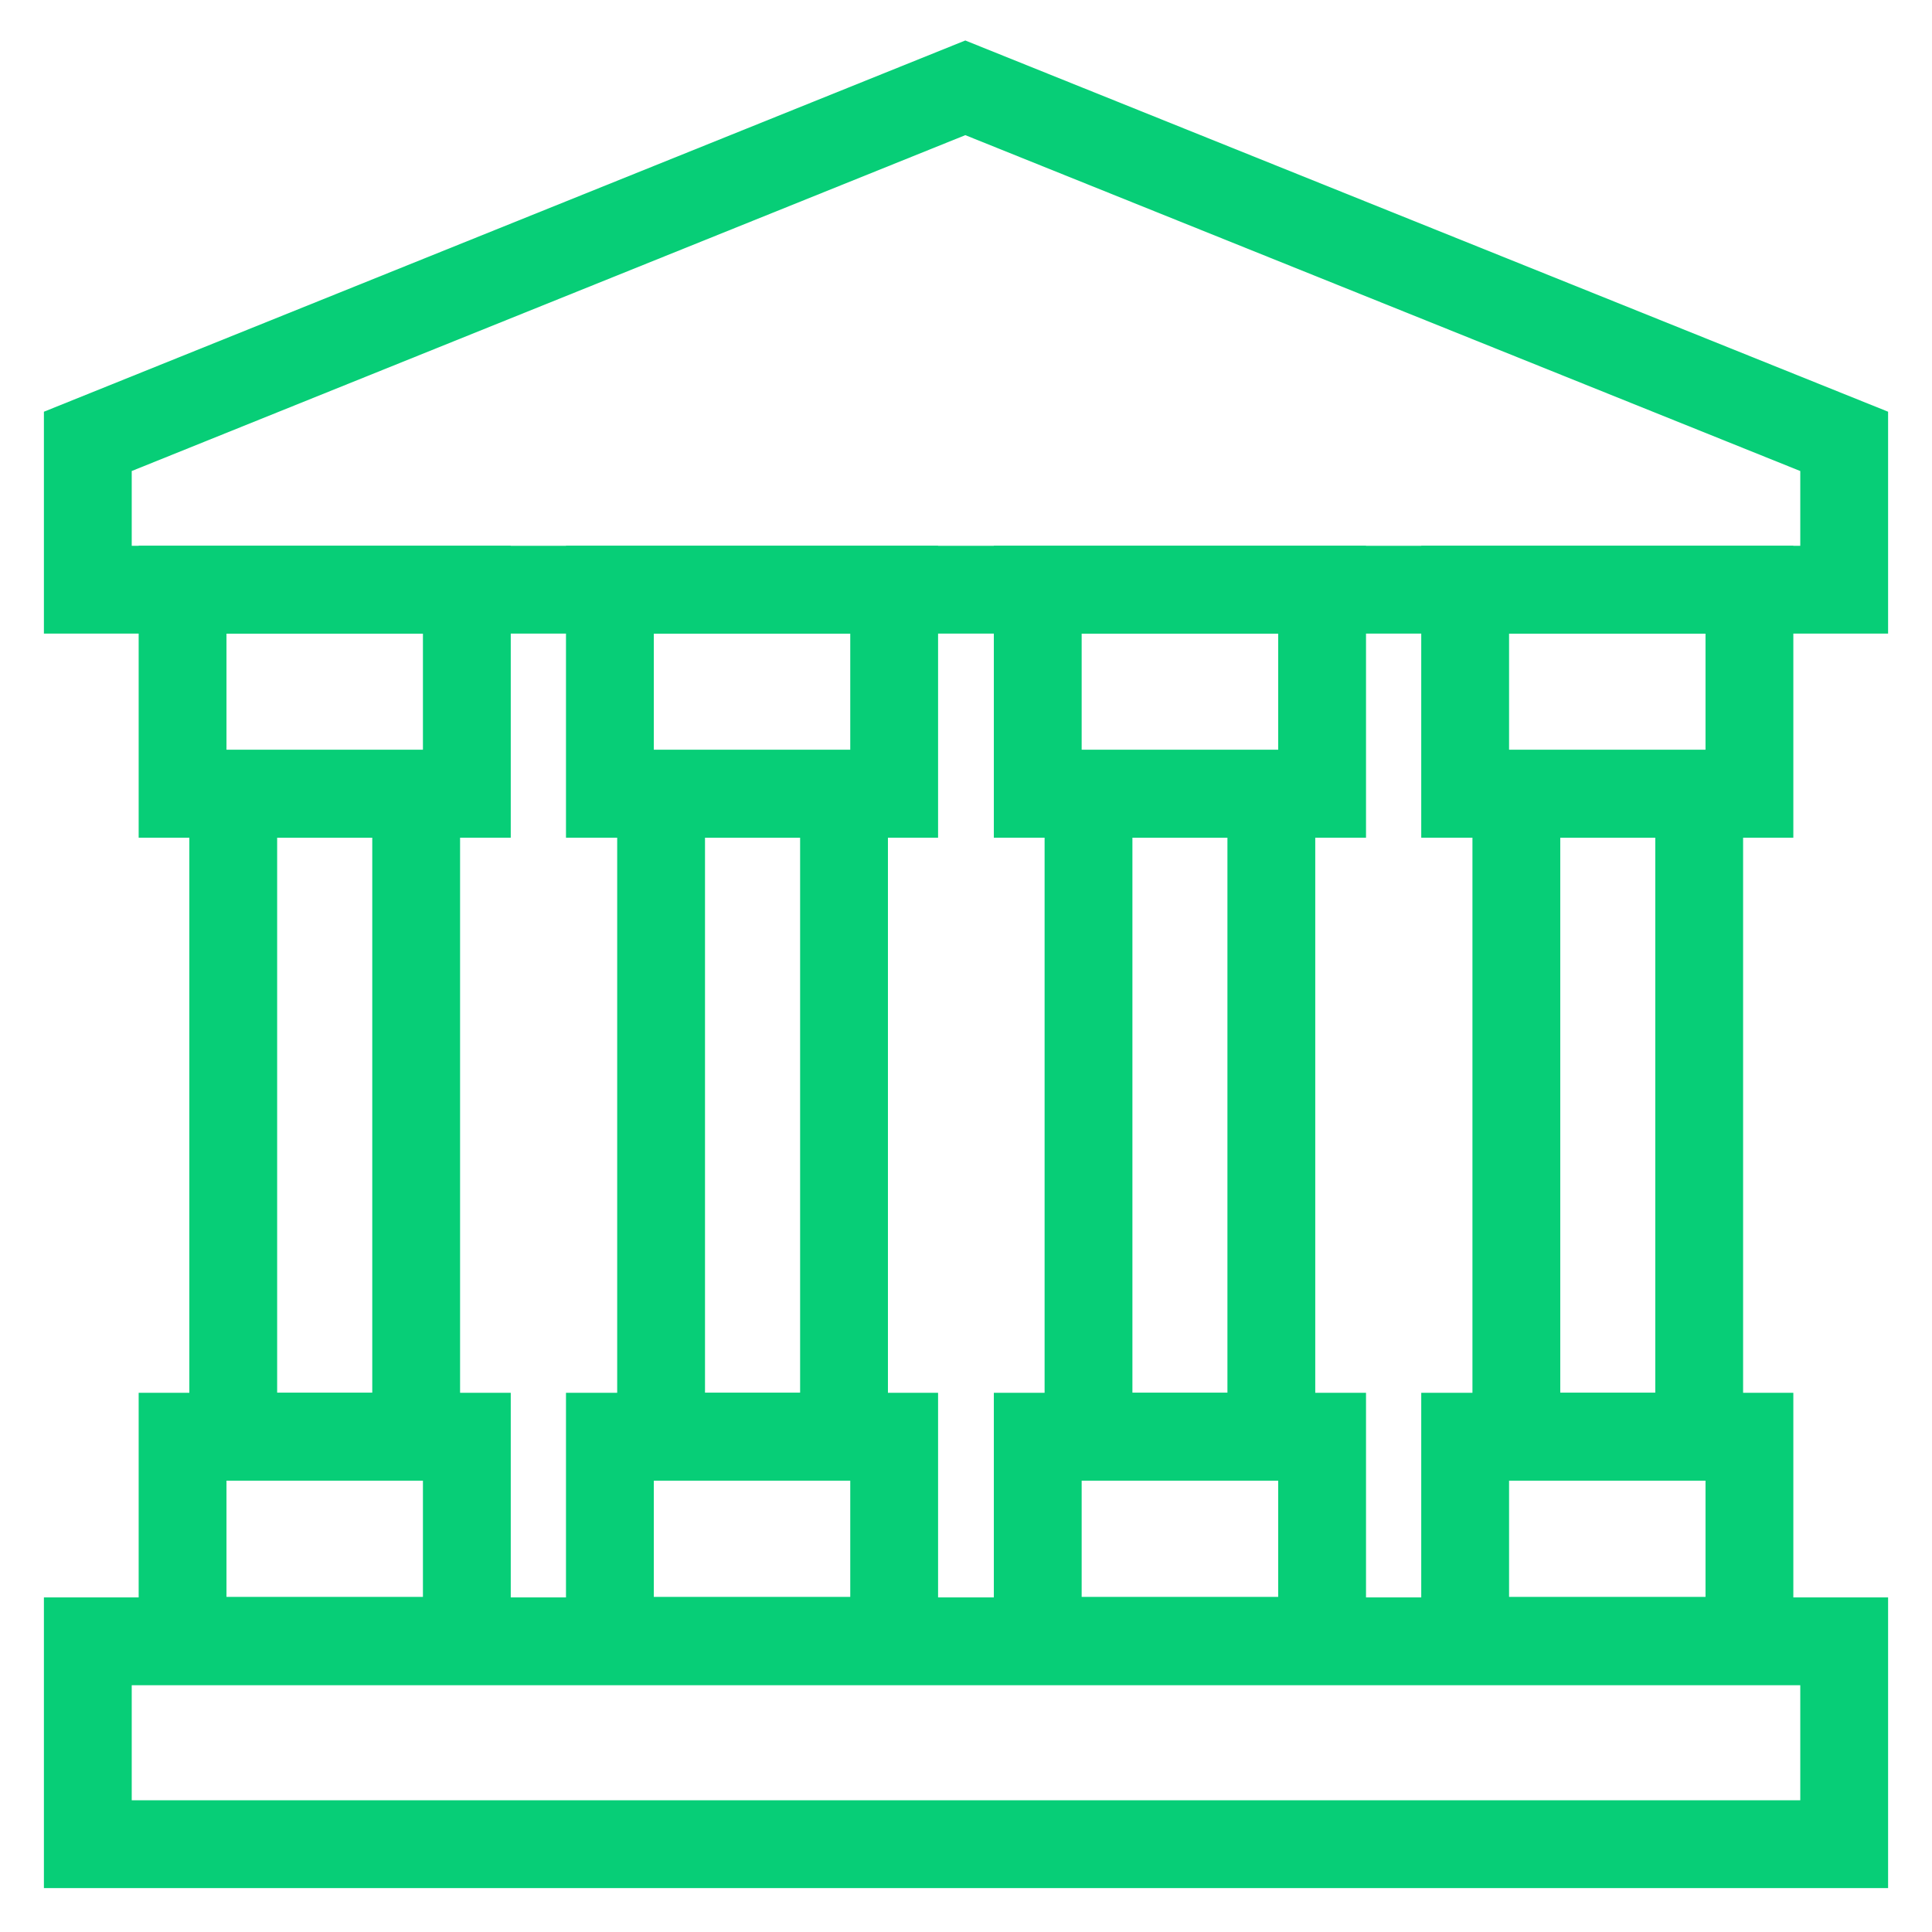
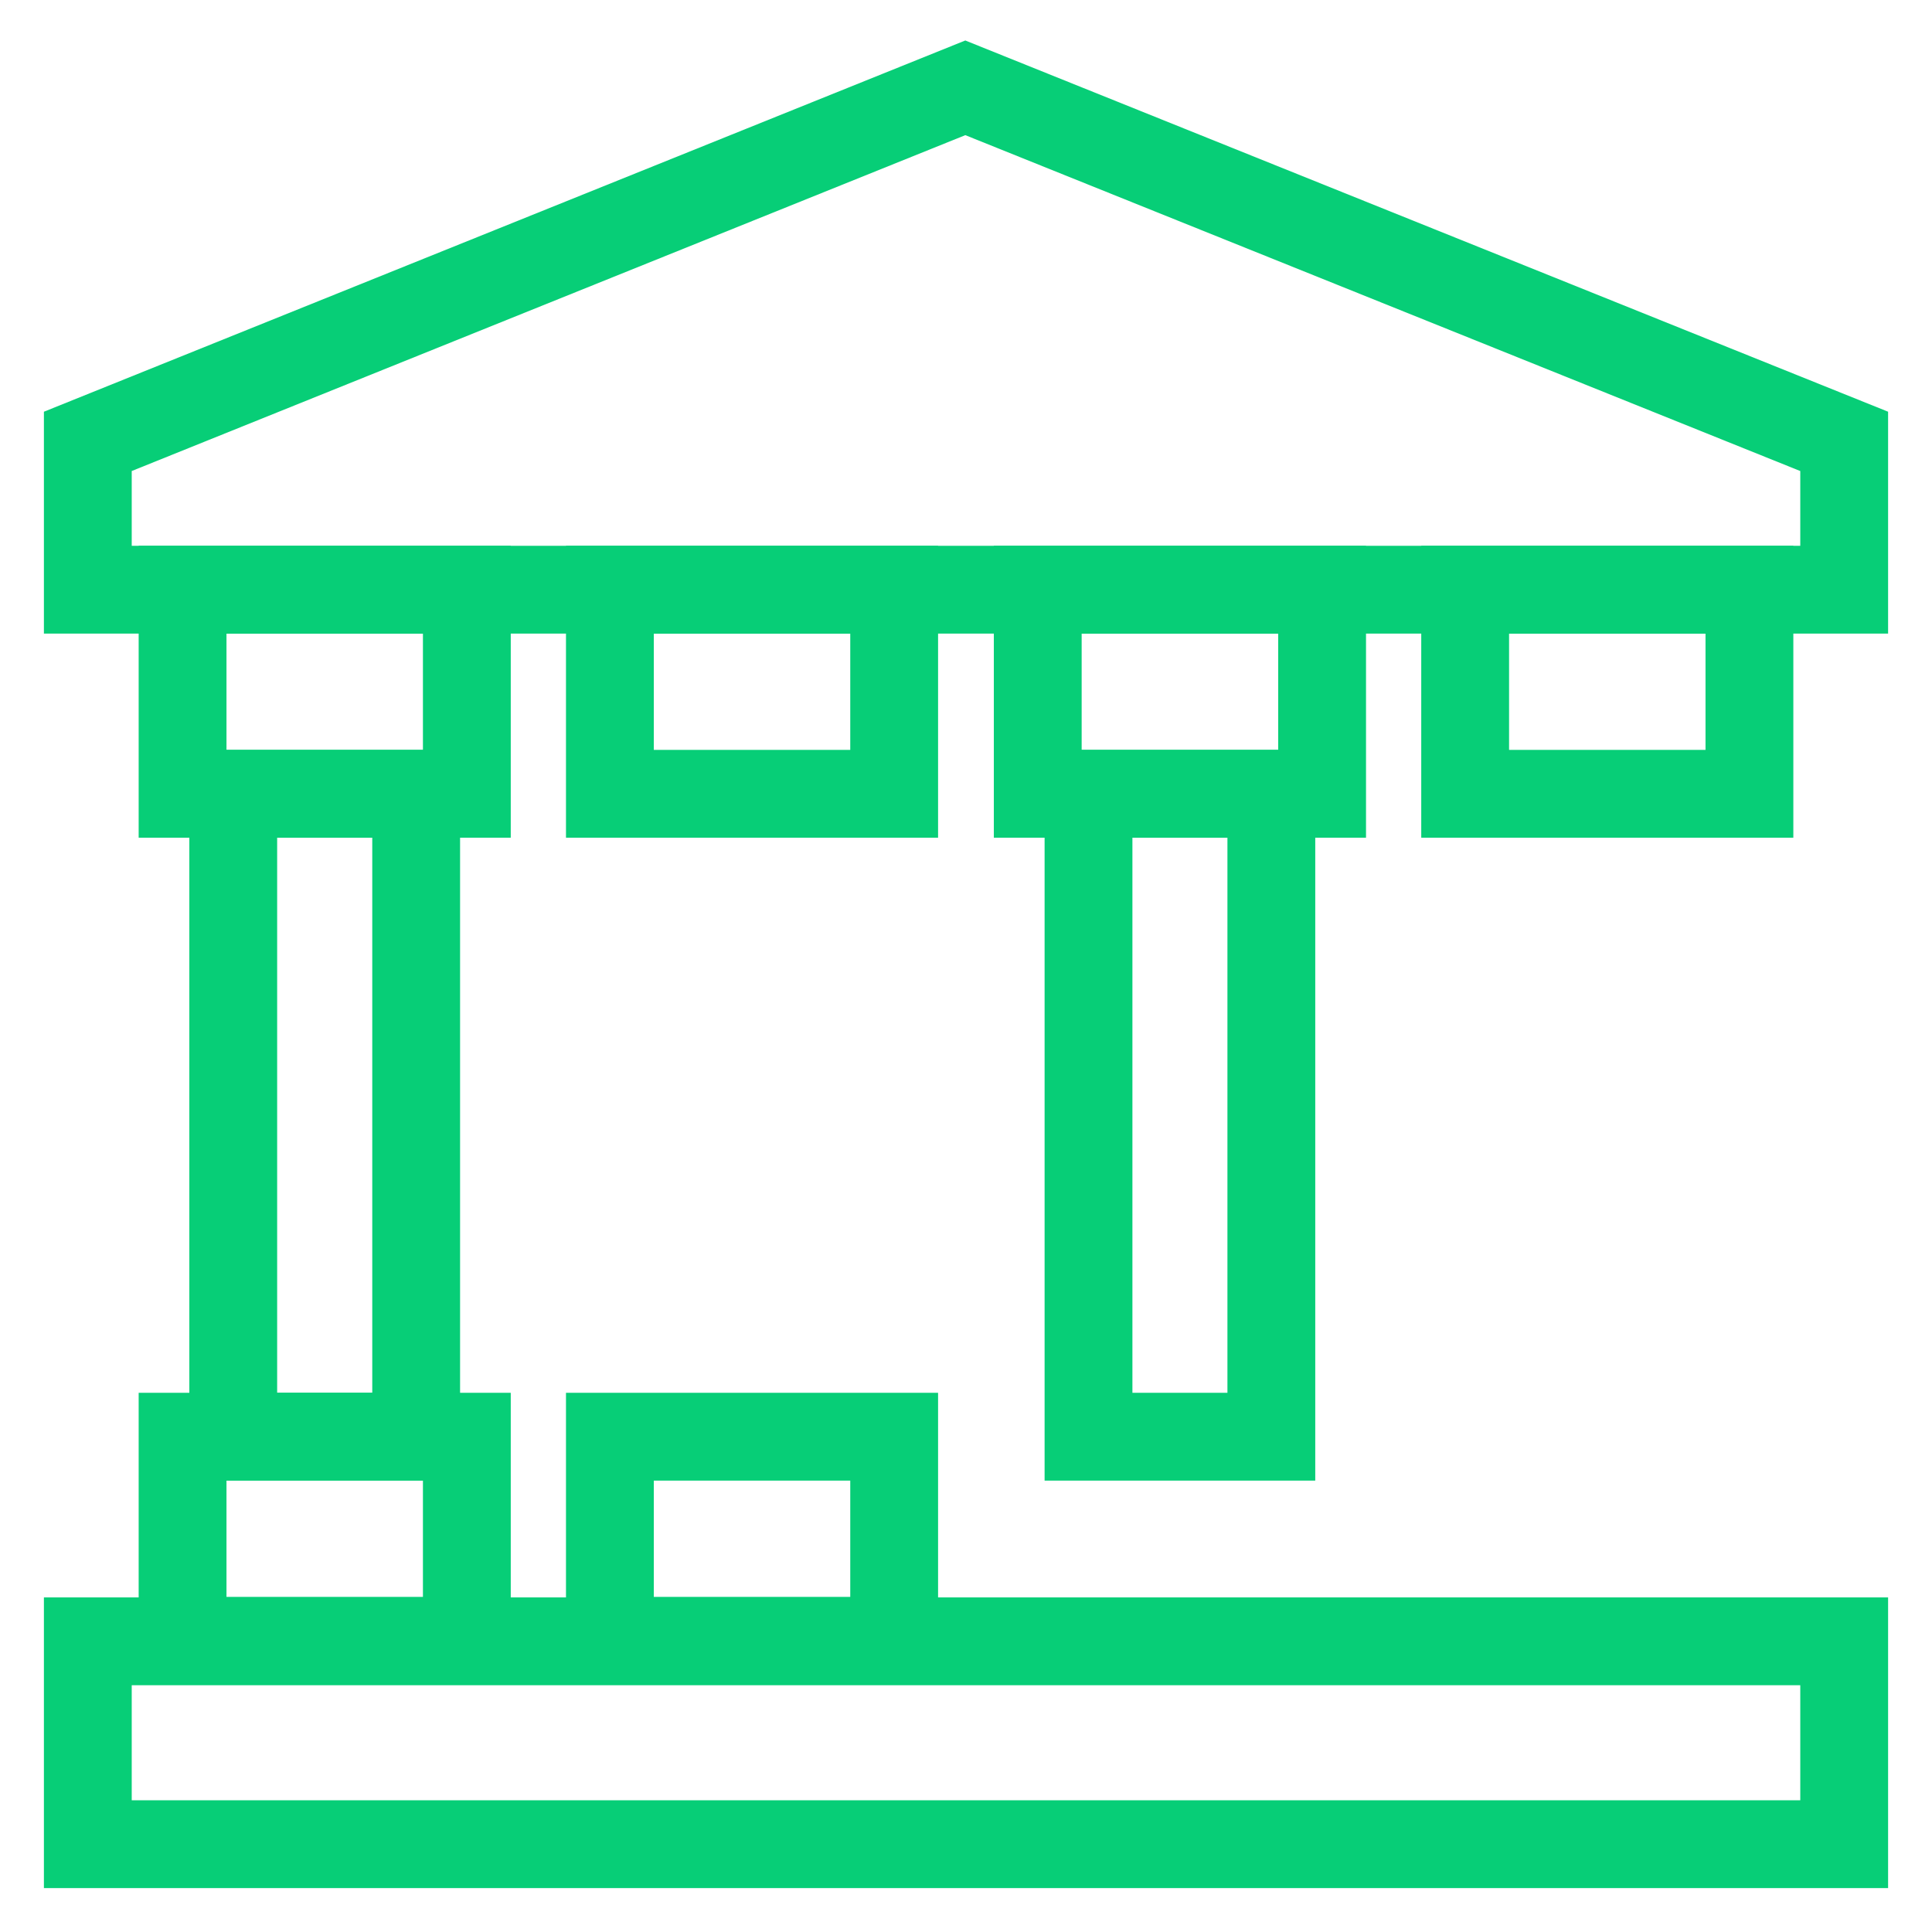
<svg xmlns="http://www.w3.org/2000/svg" width="22" height="22" viewBox="0 0 22 22" fill="none">
  <path d="M10.992 1L1 5.026V6.715H21V5.026L10.992 1Z" stroke="#07CE77" stroke-miterlimit="10" />
  <path d="M21 18.69H1V21H21V18.69Z" stroke="#07CE77" stroke-miterlimit="10" />
  <path d="M5.316 6.715H2.079V9.039H5.316V6.715Z" stroke="#07CE77" stroke-miterlimit="10" />
  <path d="M4.739 9.039H2.656V16.36H4.739V9.039Z" stroke="#07CE77" stroke-miterlimit="10" />
  <path d="M5.316 16.36H2.079V18.684H5.316V16.36Z" stroke="#07CE77" stroke-miterlimit="10" />
  <path d="M10.182 6.715H6.945V9.039H10.182V6.715Z" stroke="#07CE77" stroke-miterlimit="10" />
-   <path d="M9.611 9.039H7.528V16.36H9.611V9.039Z" stroke="#07CE77" stroke-miterlimit="10" />
  <path d="M10.182 16.36H6.945V18.684H10.182V16.36Z" stroke="#07CE77" stroke-miterlimit="10" />
  <path d="M15.055 6.715H11.817V9.039H15.055V6.715Z" stroke="#07CE77" stroke-miterlimit="10" />
  <path d="M14.477 9.039H12.395V16.36H14.477V9.039Z" stroke="#07CE77" stroke-miterlimit="10" />
-   <path d="M15.055 16.36H11.817V18.684H15.055V16.36Z" stroke="#07CE77" stroke-miterlimit="10" />
  <path d="M19.921 6.715H16.684V9.039H19.921V6.715Z" stroke="#07CE77" stroke-miterlimit="10" />
-   <path d="M19.349 9.039H17.267V16.36H19.349V9.039Z" stroke="#07CE77" stroke-miterlimit="10" />
-   <path d="M19.921 16.36H16.684V18.684H19.921V16.36Z" stroke="#07CE77" stroke-miterlimit="10" />
</svg>